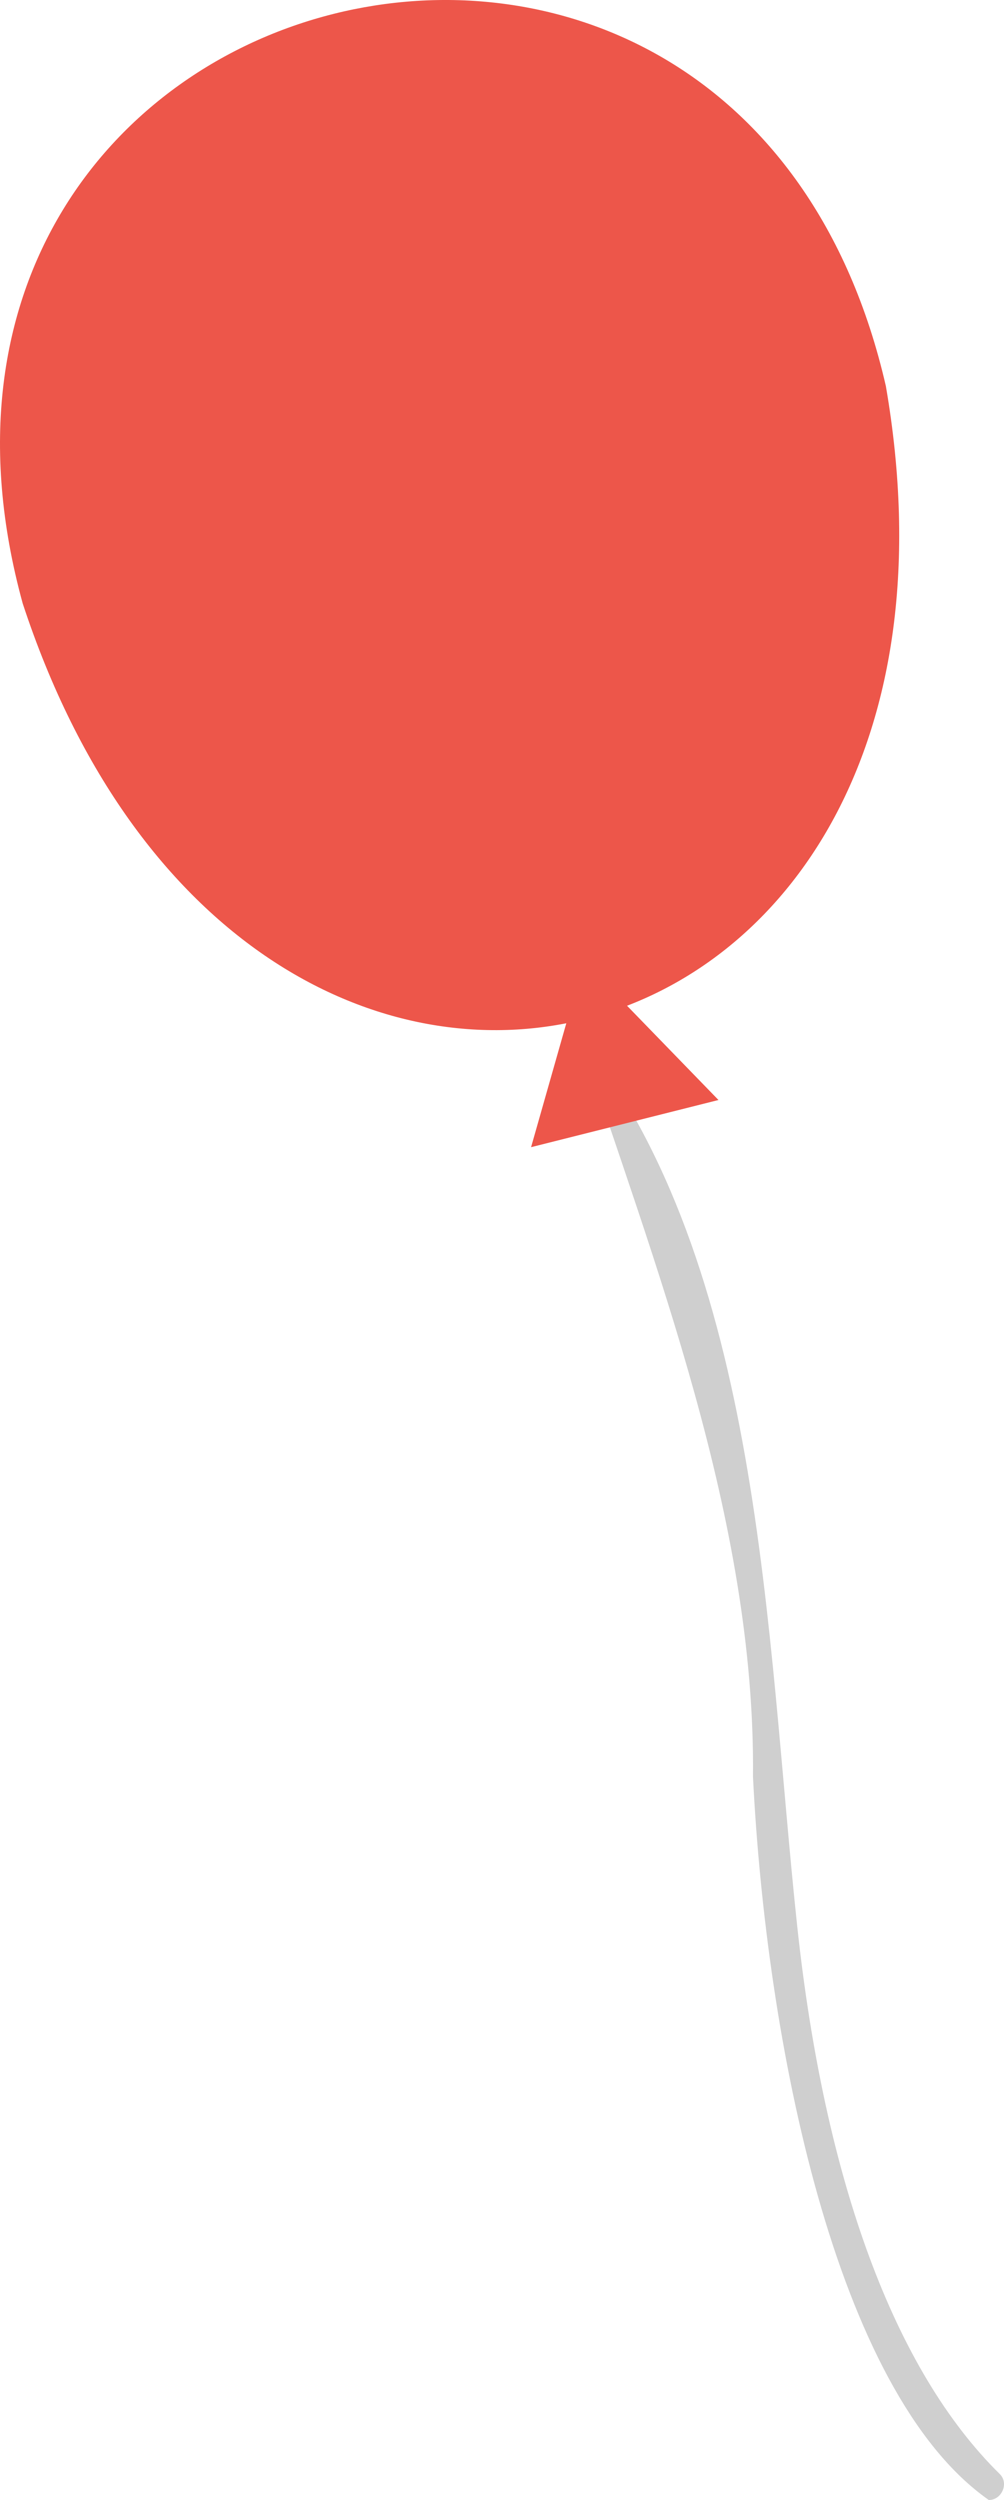
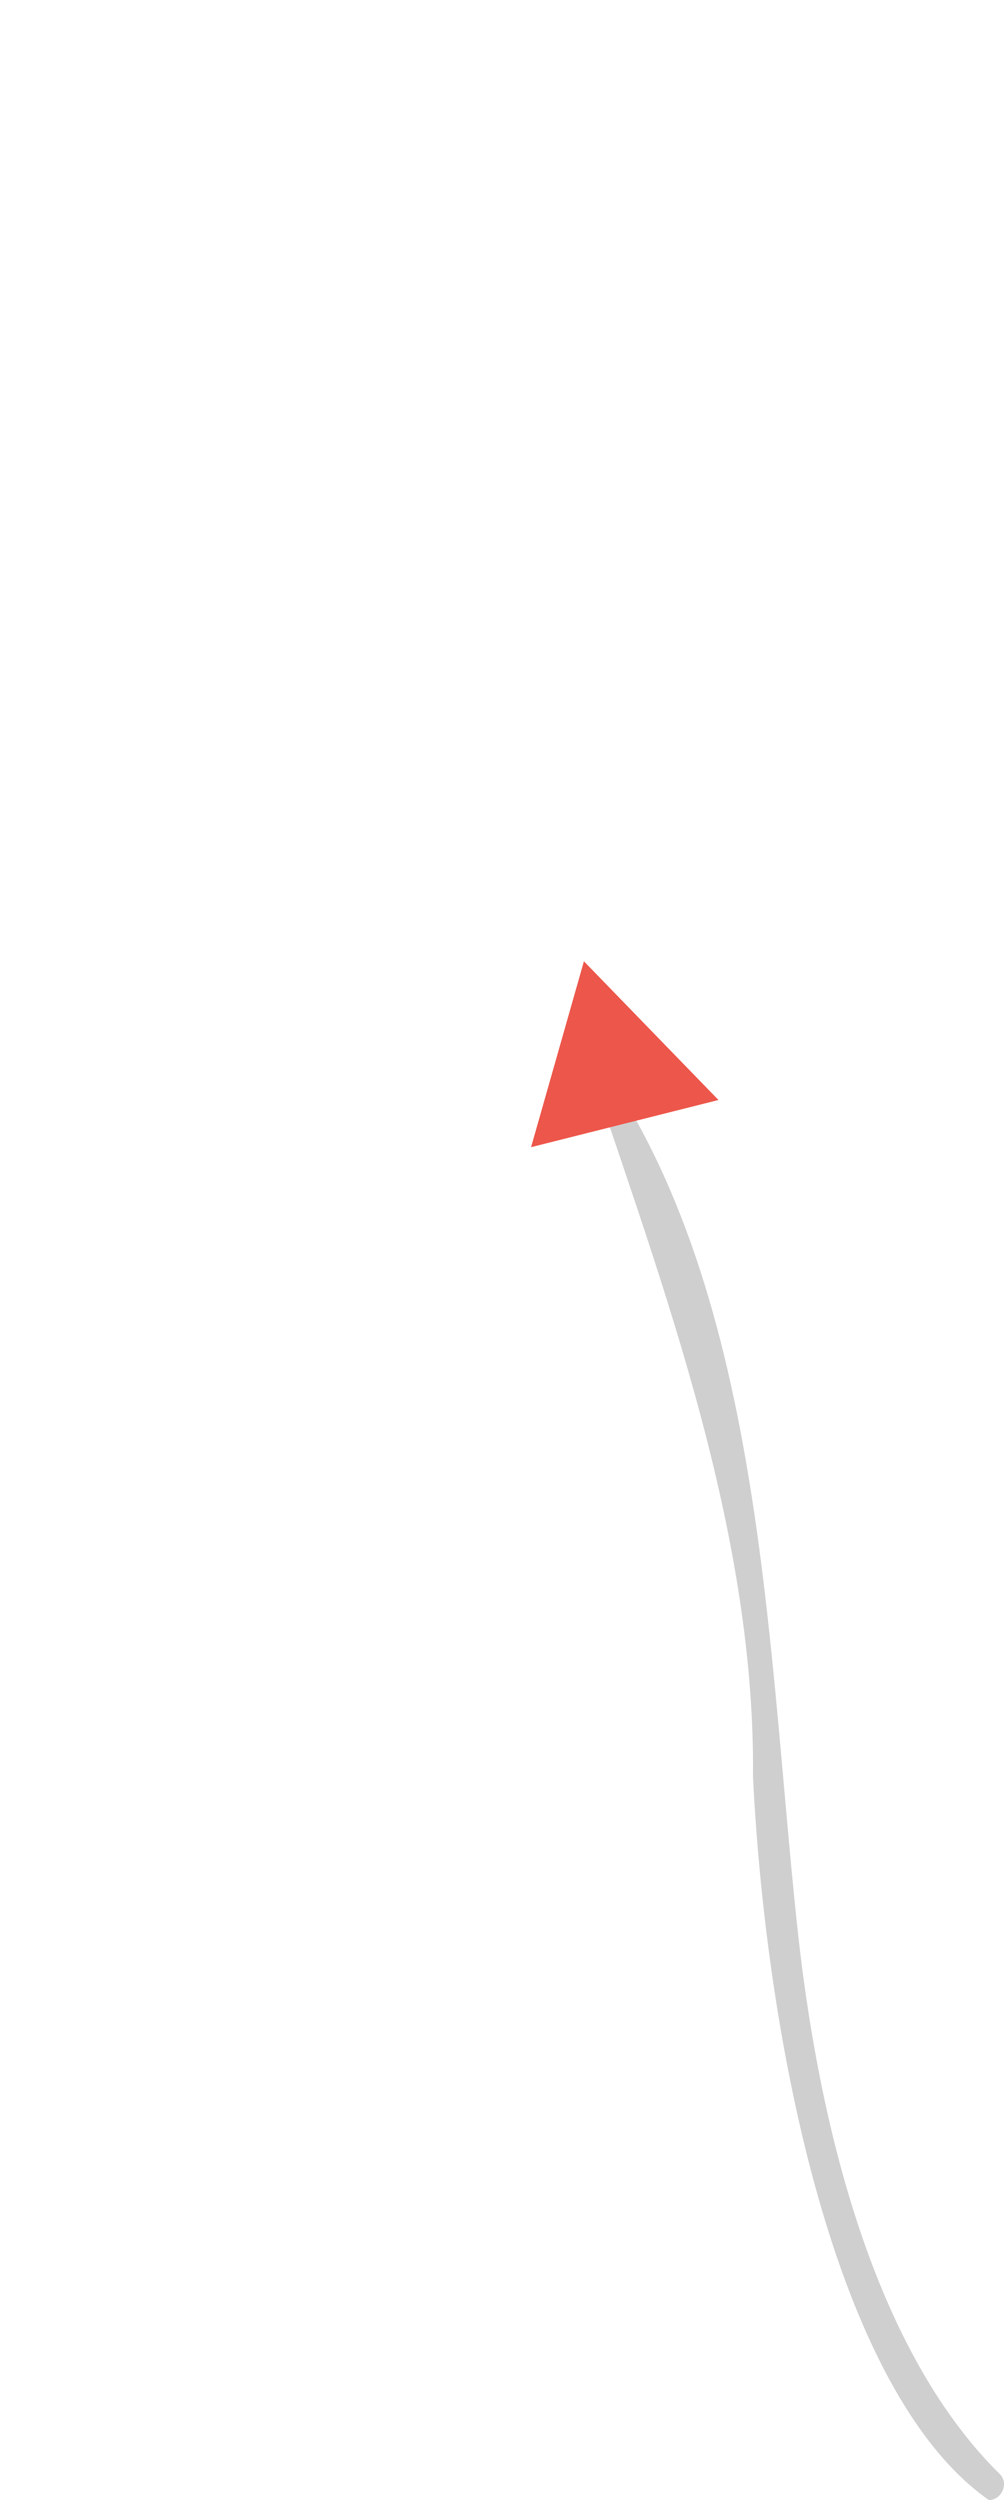
<svg xmlns="http://www.w3.org/2000/svg" id="b" viewBox="0 0 36.285 90.349">
  <defs>
    <style>.d{fill:#ed564a;}.e{fill:#cfcfcf;}</style>
  </defs>
  <g id="c">
-     <path class="d" d="M.82,21.807c8.139,24.784,35.637,17.898,31.196-7.852C26.676-9.337-5.505-1.238.82,21.807Z" />
    <path class="e" d="M35.732,90.349c.473.008.748-.615.389-.949-3.79-3.733-6.317-10.568-7.307-19.767-1.136-10.61-1.245-23.892-7.906-32.281,2.687,8.212,6.399,17.536,6.305,26.856.469,9.49,2.952,22.237,8.52,26.14Z" />
    <polygon class="d" points="21.103 34.741 25.966 39.754 19.193 41.459 21.103 34.741" />
  </g>
</svg>